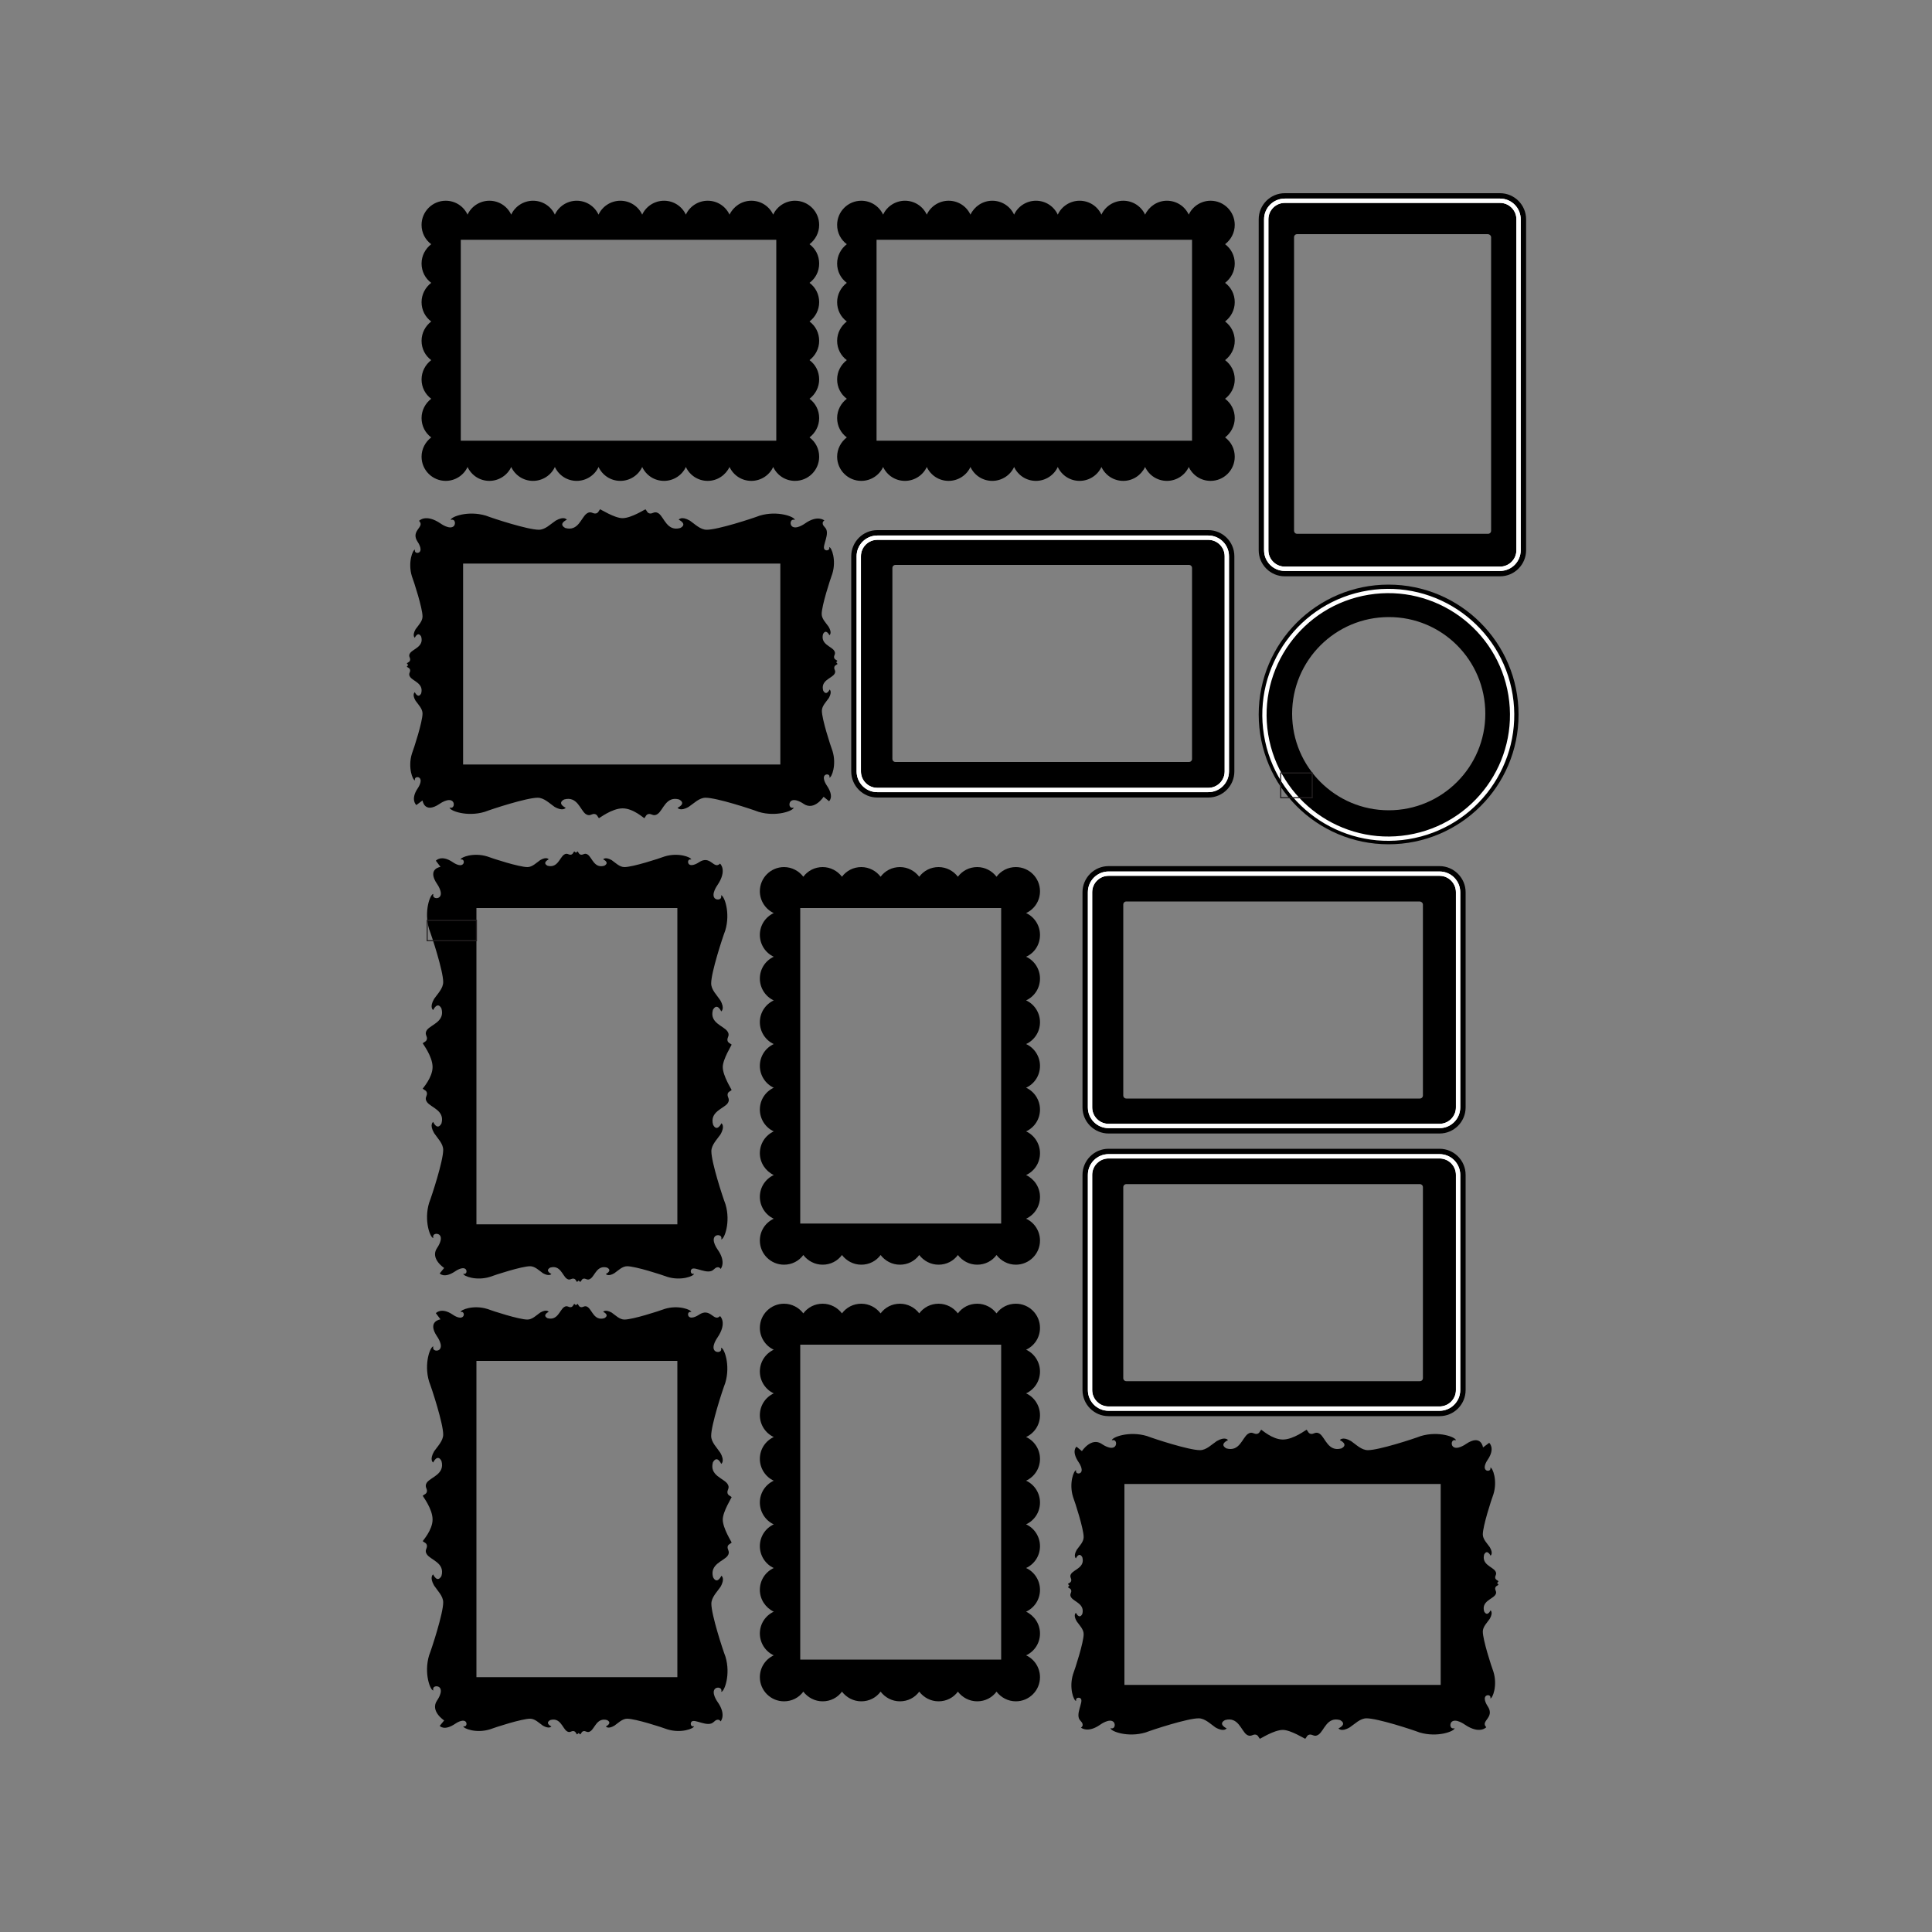
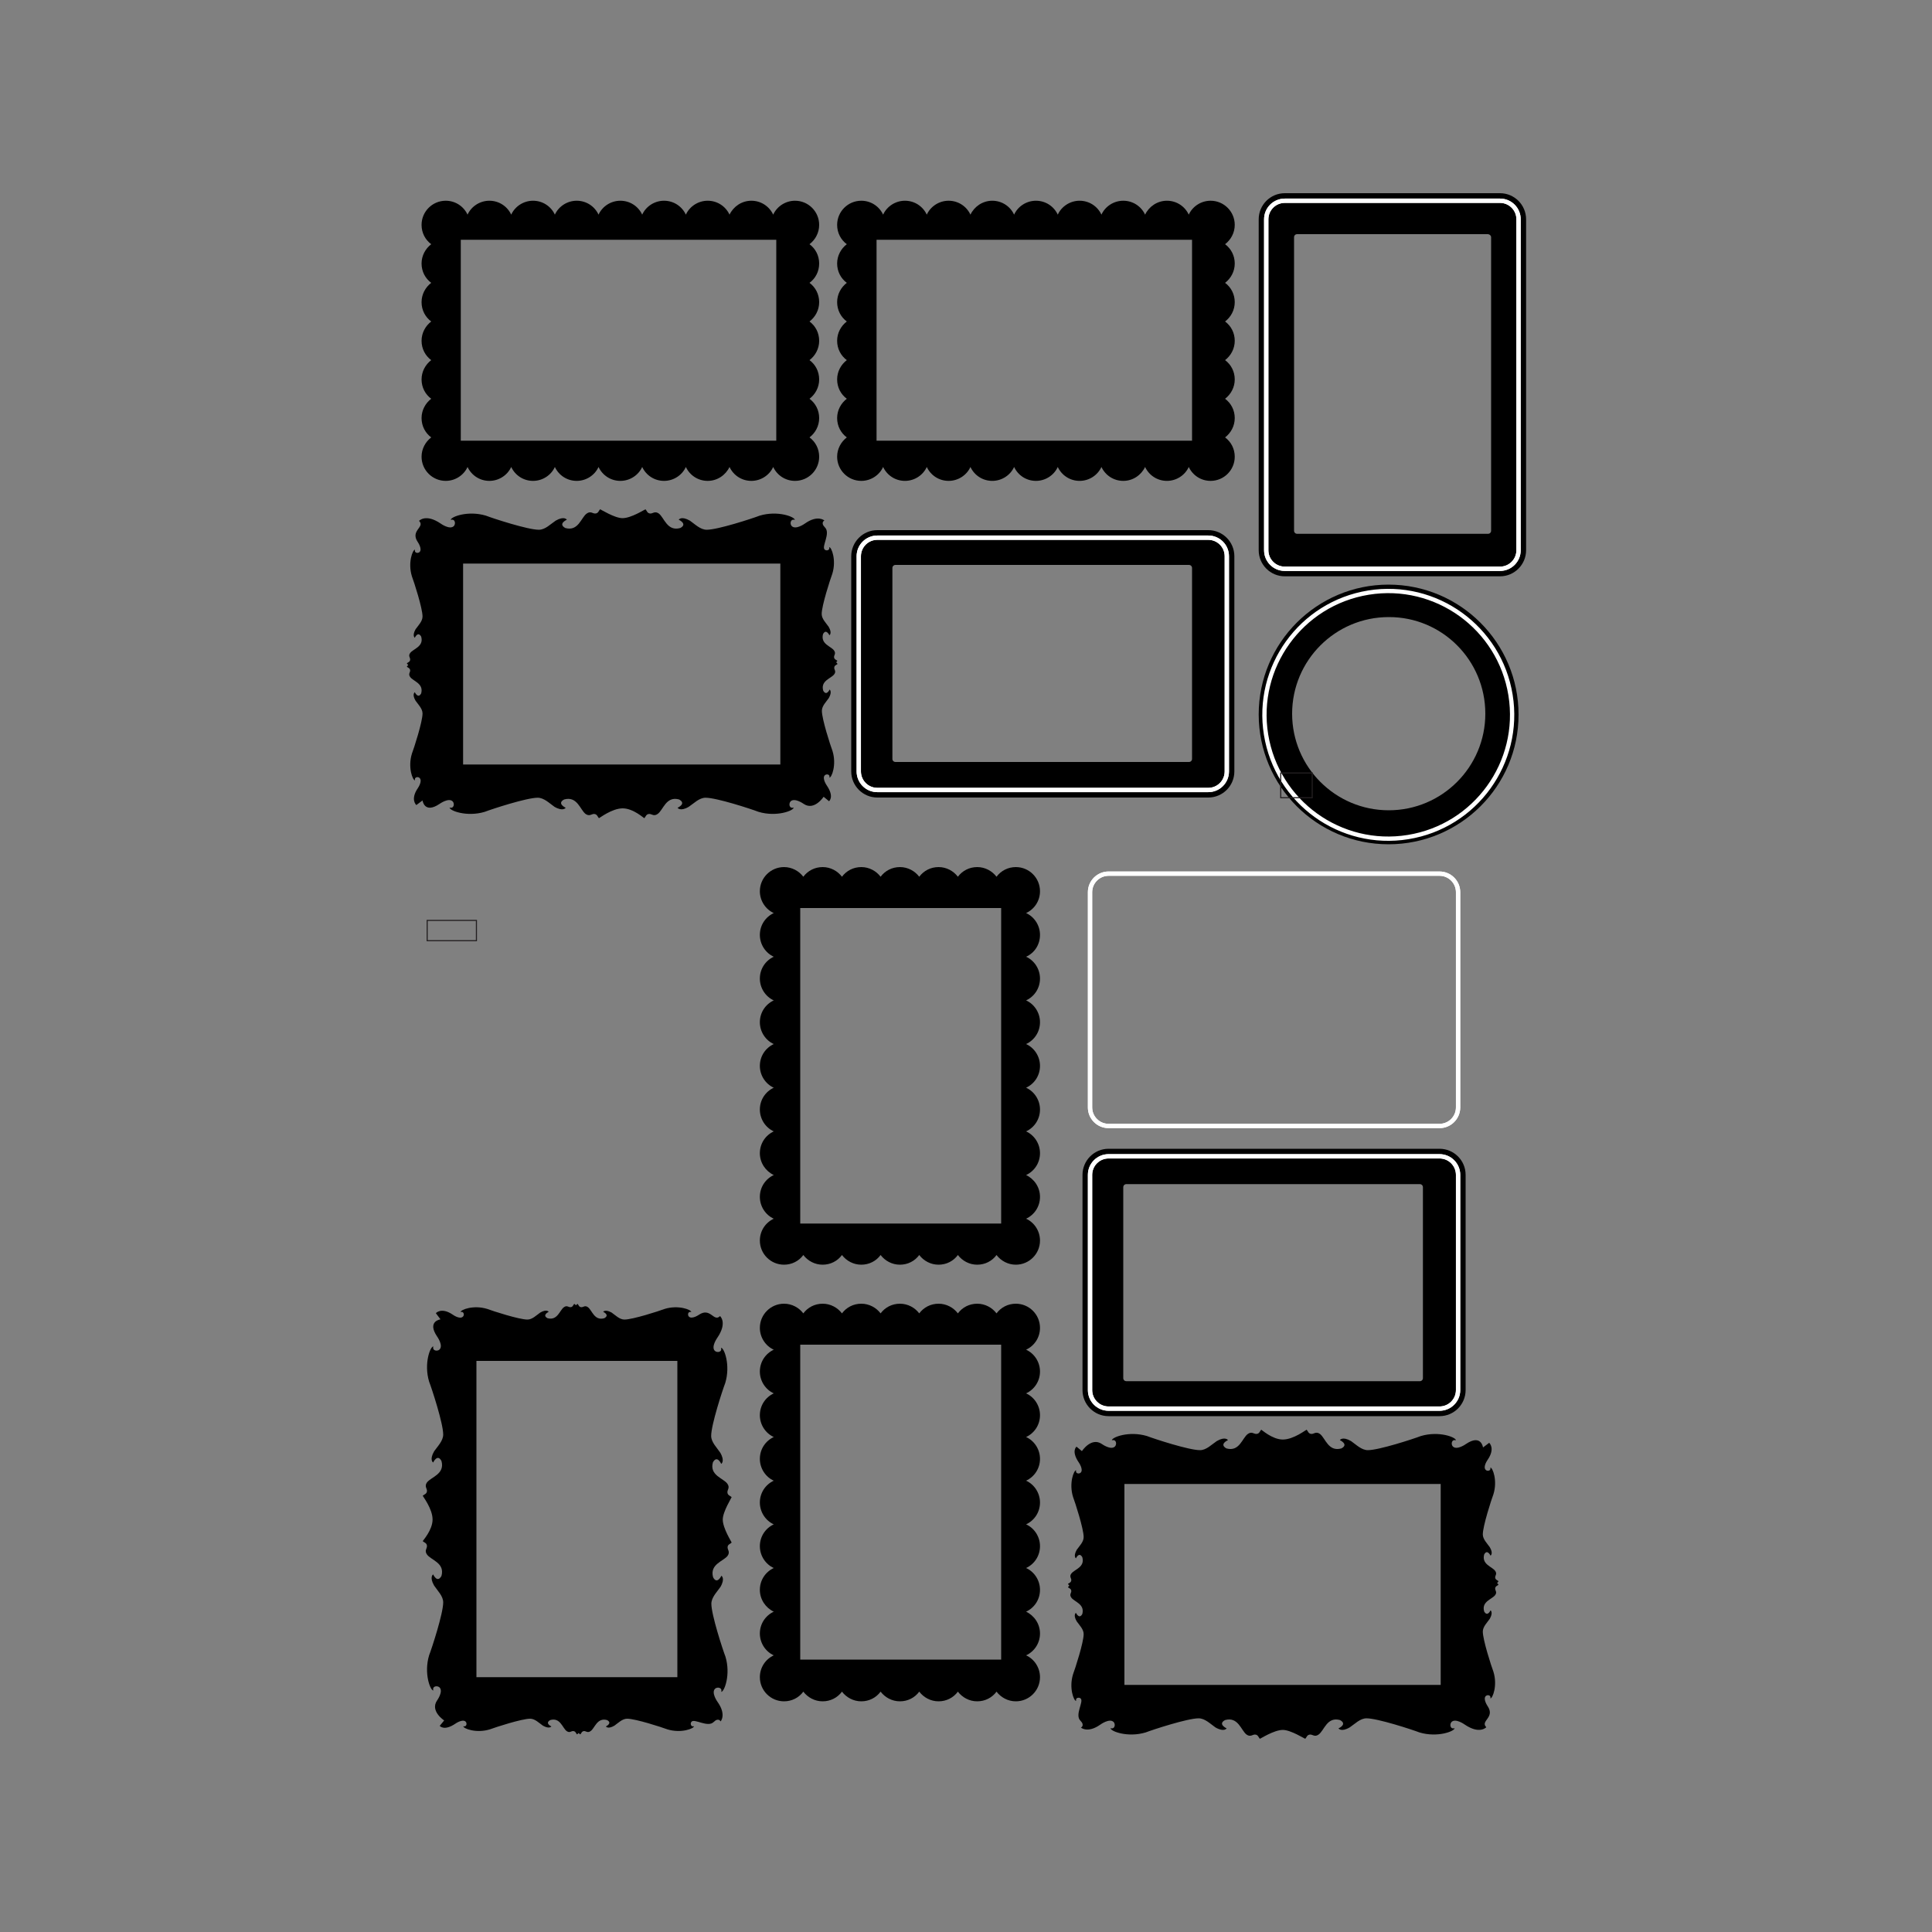
<svg xmlns="http://www.w3.org/2000/svg" version="1.1" id="Layer_1" x="0px" y="0px" viewBox="0 0 1000 1000" style="enable-background:new 0 0 1000 1000;" xml:space="preserve">
  <rect x="0" y="0" width="1000" height="1000" fill="#808080" stroke="none" />
  <style type="text/css"> .st0{fill:none;stroke:#FFFFFF;stroke-width:2.232;stroke-miterlimit:10;} .st1{fill:none;stroke:#FFFFFF;stroke-width:2.222;stroke-miterlimit:10;} .st2{fill:none;stroke:#231F20;stroke-width:0.567;stroke-miterlimit:22.926;} </style>
  <g>
    <path d="M718.7,302.6c-37.1,0-67.2,30.1-67.2,67.2c0,37.1,30.1,67.2,67.2,67.2S786,407,786,369.9 C786,332.7,755.8,302.6,718.7,302.6 M768.8,369.4c0,27.6-22.4,50-50,50c-27.6,0-50-22.4-50-50c0-27.6,22.4-50,50-50 C746.4,319.3,768.8,341.7,768.8,369.4z" />
    <path d="M625.4,274.4H454.1c-7.5,0-13.5,6.1-13.5,13.5v111.4c0,7.5,6.1,13.5,13.5,13.5h171.3c7.5,0,13.5-6.1,13.5-13.5V287.9 C638.9,280.4,632.8,274.4,625.4,274.4 M617,294v98.8c0,0.9-0.7,1.6-1.6,1.6H463.5c-0.9,0-1.6-0.7-1.6-1.6V294 c0-0.9,0.7-1.6,1.6-1.6h151.9C616.3,292.4,617,293.1,617,294z" />
    <path class="st0" d="M454.1,408.9c-5.3,0-9.6-4.3-9.6-9.6V287.9c0-5.3,4.3-9.6,9.6-9.6h171.3c5.3,0,9.6,4.3,9.6,9.6v111.4 c0,5.3-4.3,9.6-9.6,9.6H454.1z" />
    <path class="st0" d="M454.1,408.9c-5.3,0-9.6-4.3-9.6-9.6V287.9c0-5.3,4.3-9.6,9.6-9.6h171.3c5.3,0,9.6,4.3,9.6,9.6v111.4 c0,5.3-4.3,9.6-9.6,9.6H454.1z" />
    <path d="M776.4,100H665c-7.5,0-13.5,6.1-13.5,13.5v171.3c0,7.5,6.1,13.5,13.5,13.5h111.4c7.5,0,13.5-6.1,13.5-13.5V113.5 C789.9,106.1,783.9,100,776.4,100 M771.8,122.8v151.9c0,0.9-0.7,1.6-1.6,1.6h-98.8c-0.9,0-1.6-0.7-1.6-1.6V122.8 c0-0.9,0.7-1.6,1.6-1.6h98.8C771.1,121.3,771.8,122,771.8,122.8z" />
    <path class="st0" d="M786,284.8c0,5.3-4.3,9.6-9.6,9.6H665c-5.3,0-9.6-4.3-9.6-9.6V113.5c0-5.3,4.3-9.6,9.6-9.6h111.4 c5.3,0,9.6,4.3,9.6,9.6V284.8z" />
    <path class="st0" d="M786,284.8c0,5.3-4.3,9.6-9.6,9.6H665c-5.3,0-9.6-4.3-9.6-9.6V113.5c0-5.3,4.3-9.6,9.6-9.6h111.4 c5.3,0,9.6,4.3,9.6,9.6V284.8z" />
-     <path d="M745.1,448.3H573.8c-7.5,0-13.5,6.1-13.5,13.5v111.4c0,7.5,6.1,13.5,13.5,13.5h171.3c7.5,0,13.5-6.1,13.5-13.5V461.8 C758.6,454.4,752.5,448.3,745.1,448.3 M736.5,468.2V567c0,0.9-0.7,1.6-1.6,1.6H583c-0.9,0-1.6-0.7-1.6-1.6v-98.8 c0-0.9,0.7-1.6,1.6-1.6h151.9C735.8,466.7,736.5,467.4,736.5,468.2z" />
    <path class="st0" d="M573.8,582.8c-5.3,0-9.6-4.3-9.6-9.6V461.8c0-5.3,4.3-9.6,9.6-9.6h171.3c5.3,0,9.6,4.3,9.6,9.6v111.4 c0,5.3-4.3,9.6-9.6,9.6H573.8z" />
    <path class="st0" d="M573.8,582.8c-5.3,0-9.6-4.3-9.6-9.6V461.8c0-5.3,4.3-9.6,9.6-9.6h171.3c5.3,0,9.6,4.3,9.6,9.6v111.4 c0,5.3-4.3,9.6-9.6,9.6H573.8z" />
    <path class="st0" d="M573.8,729.1c-5.3,0-9.6-4.3-9.6-9.6V608.1c0-5.3,4.3-9.6,9.6-9.6h171.3c5.3,0,9.6,4.3,9.6,9.6v111.4 c0,5.3-4.3,9.6-9.6,9.6H573.8z" />
    <path class="st0" d="M573.8,729.1c-5.3,0-9.6-4.3-9.6-9.6V608.1c0-5.3,4.3-9.6,9.6-9.6h171.3c5.3,0,9.6,4.3,9.6,9.6v111.4 c0,5.3-4.3,9.6-9.6,9.6H573.8z" />
    <path d="M745.1,594.6H573.8c-7.5,0-13.5,6.1-13.5,13.5v111.4c0,7.5,6.1,13.5,13.5,13.5h171.3c7.5,0,13.5-6.1,13.5-13.5V608.1 C758.6,600.6,752.5,594.6,745.1,594.6 M736.5,614.5v98.8c0,0.9-0.7,1.6-1.6,1.6H583c-0.9,0-1.6-0.7-1.6-1.6v-98.8 c0-0.9,0.7-1.6,1.6-1.6h151.9C735.8,612.9,736.5,613.6,736.5,614.5z" />
    <path class="st0" d="M573.8,729.1c-5.3,0-9.6-4.3-9.6-9.6V608.1c0-5.3,4.3-9.6,9.6-9.6h171.3c5.3,0,9.6,4.3,9.6,9.6v111.4 c0,5.3-4.3,9.6-9.6,9.6H573.8z" />
    <path class="st0" d="M573.8,729.1c-5.3,0-9.6-4.3-9.6-9.6V608.1c0-5.3,4.3-9.6,9.6-9.6h171.3c5.3,0,9.6,4.3,9.6,9.6v111.4 c0,5.3-4.3,9.6-9.6,9.6H573.8z" />
    <ellipse transform="matrix(0.987 -0.16 0.16 0.987 -49.966 119.9)" class="st1" cx="718.7" cy="369.9" rx="64.1" ry="64.1" />
    <path d="M538.3,483.9c0-5-3-9.4-7.2-11.3c4.3-2,7.2-6.3,7.2-11.3c0-6.9-5.6-12.5-12.5-12.5c-4.1,0-7.7,1.9-10,5c-2.3-3-5.9-5-10-5 c-4.1,0-7.7,1.9-10,5c-2.3-3-5.9-5-10-5c-4.1,0-7.7,1.9-10,5c-2.3-3-5.9-5-10-5c-4.1,0-7.7,1.9-10,5c-2.3-3-5.9-5-10-5 c-4.1,0-7.7,1.9-10,5c-2.3-3-5.9-5-10-5c-4.1,0-7.7,1.9-10,5c-2.3-3-5.9-5-10-5c-6.9,0-12.5,5.6-12.5,12.5c0,5,3,9.4,7.2,11.3 c-4.3,2-7.2,6.3-7.2,11.3c0,5,3,9.4,7.2,11.3c-4.3,2-7.2,6.3-7.2,11.3c0,5,3,9.4,7.2,11.3c-4.3,2-7.2,6.3-7.2,11.3 c0,5,3,9.4,7.2,11.3c-4.3,2-7.2,6.3-7.2,11.3s3,9.4,7.2,11.3c-4.3,2-7.2,6.3-7.2,11.3c0,5,3,9.4,7.2,11.3c-4.3,2-7.2,6.3-7.2,11.3 c0,5,3,9.3,7.2,11.3c-4.3,2-7.2,6.3-7.2,11.3c0,5,3,9.4,7.2,11.3c-4.3,2-7.2,6.3-7.2,11.3c0,6.9,5.6,12.5,12.5,12.5 c4.1,0,7.7-1.9,10-5c2.3,3,5.9,5,10,5c4.1,0,7.7-1.9,10-5c2.3,3,5.9,5,10,5c4.1,0,7.7-1.9,10-5c2.3,3,5.9,5,10,5 c4.1,0,7.7-1.9,10-5c2.3,3,5.9,5,10,5c4.1,0,7.7-1.9,10-5c2.3,3,5.9,5,10,5c4.1,0,7.7-1.9,10-5c2.3,3,5.9,5,10,5 c6.9,0,12.5-5.6,12.5-12.5c0-5-3-9.4-7.2-11.3c4.3-2,7.2-6.3,7.2-11.3c0-5-3-9.3-7.2-11.3c4.3-2,7.2-6.3,7.2-11.3 c0-5-3-9.4-7.2-11.3c4.3-2,7.2-6.3,7.2-11.3c0-5-3-9.4-7.2-11.3c4.3-2,7.2-6.3,7.2-11.3s-3-9.4-7.2-11.3c4.3-2,7.2-6.3,7.2-11.3 c0-5-3-9.4-7.2-11.3c4.3-2,7.2-6.3,7.2-11.3c0-5-3-9.4-7.2-11.3C535.4,493.3,538.3,489,538.3,483.9 M518.2,633.3h-104V470h104 V633.3z" />
    <path d="M538.3,709.9c0-5-3-9.4-7.2-11.3c4.3-2,7.2-6.3,7.2-11.3c0-6.9-5.6-12.5-12.5-12.5c-4.1,0-7.7,1.9-10,5c-2.3-3-5.9-5-10-5 c-4.1,0-7.7,1.9-10,5c-2.3-3-5.9-5-10-5c-4.1,0-7.7,1.9-10,5c-2.3-3-5.9-5-10-5c-4.1,0-7.7,1.9-10,5c-2.3-3-5.9-5-10-5 c-4.1,0-7.7,1.9-10,5c-2.3-3-5.9-5-10-5c-4.1,0-7.7,1.9-10,5c-2.3-3-5.9-5-10-5c-6.9,0-12.5,5.6-12.5,12.5c0,5,3,9.4,7.2,11.3 c-4.3,2-7.2,6.3-7.2,11.3c0,5,3,9.4,7.2,11.3c-4.3,2-7.2,6.3-7.2,11.3c0,5,3,9.4,7.2,11.3c-4.3,2-7.2,6.3-7.2,11.3 c0,5,3,9.4,7.2,11.3c-4.3,2-7.2,6.3-7.2,11.3c0,5,3,9.4,7.2,11.3c-4.3,2-7.2,6.3-7.2,11.3c0,5,3,9.4,7.2,11.3 c-4.3,2-7.2,6.3-7.2,11.3c0,5,3,9.3,7.2,11.3c-4.3,2-7.2,6.3-7.2,11.3c0,5,3,9.4,7.2,11.3c-4.3,2-7.2,6.3-7.2,11.3 c0,6.9,5.6,12.5,12.5,12.5c4.1,0,7.7-1.9,10-5c2.3,3,5.9,5,10,5c4.1,0,7.7-1.9,10-5c2.3,3,5.9,5,10,5c4.1,0,7.7-1.9,10-5 c2.3,3,5.9,5,10,5c4.1,0,7.7-1.9,10-5c2.3,3,5.9,5,10,5c4.1,0,7.7-1.9,10-5c2.3,3,5.9,5,10,5c4.1,0,7.7-1.9,10-5c2.3,3,5.9,5,10,5 c6.9,0,12.5-5.6,12.5-12.5c0-5-3-9.4-7.2-11.3c4.3-2,7.2-6.3,7.2-11.3c0-5-3-9.3-7.2-11.3c4.3-2,7.2-6.3,7.2-11.3 c0-5-3-9.4-7.2-11.3c4.3-2,7.2-6.3,7.2-11.3c0-5-3-9.4-7.2-11.3c4.3-2,7.2-6.3,7.2-11.3c0-5-3-9.4-7.2-11.3c4.3-2,7.2-6.3,7.2-11.3 c0-5-3-9.4-7.2-11.3c4.3-2,7.2-6.3,7.2-11.3c0-5-3-9.4-7.2-11.3C535.4,719.2,538.3,714.9,538.3,709.9 M414.2,696h104V859h-104V696z " />
    <path d="M639.1,136.4c0-4.1-1.9-7.7-5-10c3-2.3,5-5.9,5-10c0-6.9-5.6-12.5-12.5-12.5c-5,0-9.4,3-11.3,7.2c-2-4.3-6.3-7.2-11.3-7.2 c-5,0-9.3,3-11.3,7.2c-2-4.3-6.3-7.2-11.3-7.2c-5,0-9.4,3-11.3,7.2c-2-4.3-6.3-7.2-11.3-7.2c-5,0-9.4,3-11.3,7.2 c-2-4.3-6.3-7.2-11.3-7.2c-5,0-9.4,3-11.3,7.2c-2-4.3-6.3-7.2-11.3-7.2c-5,0-9.3,3-11.3,7.2c-2-4.3-6.3-7.2-11.3-7.2 c-5,0-9.4,3-11.3,7.2c-2-4.3-6.3-7.2-11.3-7.2c-5,0-9.4,3-11.3,7.2c-2-4.3-6.3-7.2-11.3-7.2c-6.9,0-12.5,5.6-12.5,12.5 c0,4.1,1.9,7.7,5,10c-3,2.3-5,5.9-5,10c0,4.1,1.9,7.7,5,10c-3,2.3-5,5.9-5,10c0,4.1,1.9,7.7,5,10c-3,2.3-5,5.9-5,10 c0,4.1,1.9,7.7,5,10c-3,2.3-5,5.9-5,10c0,4.1,1.9,7.7,5,10c-3,2.3-5,5.9-5,10c0,4.1,1.9,7.7,5,10c-3,2.3-5,5.9-5,10 c0,6.9,5.6,12.5,12.5,12.5c5,0,9.4-3,11.3-7.2c2,4.3,6.3,7.2,11.3,7.2c5,0,9.4-3,11.3-7.2c2,4.3,6.3,7.2,11.3,7.2 c5,0,9.4-3,11.3-7.2c2,4.3,6.3,7.2,11.3,7.2c5,0,9.4-3,11.3-7.2c2,4.3,6.3,7.2,11.3,7.2c5,0,9.4-3,11.3-7.2c2,4.3,6.3,7.2,11.3,7.2 c5,0,9.4-3,11.3-7.2c2,4.3,6.3,7.2,11.3,7.2c5,0,9.3-3,11.3-7.2c2,4.3,6.3,7.2,11.3,7.2c5,0,9.4-3,11.3-7.2c2,4.3,6.3,7.2,11.3,7.2 c6.9,0,12.5-5.6,12.5-12.5c0-4.1-1.9-7.7-5-10c3-2.3,5-5.9,5-10c0-4.1-1.9-7.7-5-10c3-2.3,5-5.9,5-10c0-4.1-1.9-7.7-5-10 c3-2.3,5-5.9,5-10c0-4.1-1.9-7.7-5-10c3-2.3,5-5.9,5-10c0-4.1-1.9-7.7-5-10C637.1,144.1,639.1,140.5,639.1,136.4 M617,228.1H453.7 v-104H617V228.1z" />
    <path d="M424,136.4c0-4.1-1.9-7.7-5-10c3-2.3,5-5.9,5-10c0-6.9-5.6-12.5-12.5-12.5c-5,0-9.4,3-11.3,7.2c-2-4.3-6.3-7.2-11.3-7.2 c-5,0-9.3,3-11.3,7.2c-2-4.3-6.3-7.2-11.3-7.2c-5,0-9.4,3-11.3,7.2c-2-4.3-6.3-7.2-11.3-7.2c-5,0-9.4,3-11.3,7.2 c-2-4.3-6.3-7.2-11.3-7.2c-5,0-9.4,3-11.3,7.2c-2-4.3-6.3-7.2-11.3-7.2c-5,0-9.4,3-11.3,7.2c-2-4.3-6.3-7.2-11.3-7.2 c-5,0-9.4,3-11.3,7.2c-2-4.3-6.3-7.2-11.3-7.2c-5,0-9.4,3-11.3,7.2c-2-4.3-6.3-7.2-11.3-7.2c-6.9,0-12.5,5.6-12.5,12.5 c0,4.1,1.9,7.7,5,10c-3,2.3-5,5.9-5,10c0,4.1,1.9,7.7,5,10c-3,2.3-5,5.9-5,10c0,4.1,1.9,7.7,5,10c-3,2.3-5,5.9-5,10 c0,4.1,1.9,7.7,5,10c-3,2.3-5,5.9-5,10c0,4.1,1.9,7.7,5,10c-3,2.3-5,5.9-5,10c0,4.1,1.9,7.7,5,10c-3,2.3-5,5.9-5,10 c0,6.9,5.6,12.5,12.5,12.5c5,0,9.4-3,11.3-7.2c2,4.3,6.3,7.2,11.3,7.2c5,0,9.4-3,11.3-7.2c2,4.3,6.3,7.2,11.3,7.2 c5,0,9.4-3,11.3-7.2c2,4.3,6.3,7.2,11.3,7.2c5,0,9.4-3,11.3-7.2c2,4.3,6.3,7.2,11.3,7.2c5,0,9.4-3,11.3-7.2c2,4.3,6.3,7.2,11.3,7.2 c5,0,9.4-3,11.3-7.2c2,4.3,6.3,7.2,11.3,7.2c5,0,9.3-3,11.3-7.2c2,4.3,6.3,7.2,11.3,7.2c5,0,9.4-3,11.3-7.2c2,4.3,6.3,7.2,11.3,7.2 c6.9,0,12.5-5.6,12.5-12.5c0-4.1-1.9-7.7-5-10c3-2.3,5-5.9,5-10c0-4.1-1.9-7.7-5-10c3-2.3,5-5.9,5-10c0-4.1-1.9-7.7-5-10 c3-2.3,5-5.9,5-10c0-4.1-1.9-7.7-5-10c3-2.3,5-5.9,5-10c0-4.1-1.9-7.7-5-10C422.1,144.1,424,140.5,424,136.4 M401.8,228.1H238.5 v-104h163.3V228.1z" />
    <path d="M775.6,818.4c-0.5-0.5-1.7-0.7-1.7-2c0-0.9,1.1-1.8,0-3.3c-1.5-2.2-7.1-3.3-5.7-8.5c1.6-3,3.3,0.6,3.3,0.6s1.6-1-0.4-4.4 c-1.4-2-3.6-4.1-3.6-6.6c0-4.3,4.4-17.9,5.5-20.8c2.2-7.1-0.4-13.8-1.6-13.8c0.5,1.7-1.6,2.1-2.4,1.2c-1.6-1.6,1-5.2,1-5.2 c4.1-6,0.8-8.8,0.8-8.8l-3.2,2.4c0,0-0.9-7.1-8.8-1.8c0,0-4.7,3.4-6.8,1.3c-1.1-1.1-0.7-3.9,1.6-3.2c0-1.6-8.9-5-18.2-2.2 c-3.9,1.5-21.7,7.3-27.4,7.3c-3.3,0-6.1-2.9-8.7-4.7c-4.5-2.6-5.8-0.5-5.8-0.5s4.8,2.2,0.8,4.3c-6.8,1.9-8.3-5.4-11.1-7.5 c-2-1.4-3.1,0-4.3,0c-1.7,0-1.9-1.5-2.6-2.2c-0.1-0.1-6.7,5.1-12.3,5.1c-5.5,0-11.1-5.2-11.2-5.1c-0.7,0.7-0.9,2.2-2.6,2.2 c-1.3,0-2.3-1.4-4.3,0c-2.9,2-4.3,9.4-11.1,7.5c-4-2.2,0.8-4.3,0.8-4.3s-1.3-2.1-5.8,0.5c-2.7,1.8-5.4,4.7-8.7,4.7 c-5.7,0-23.5-5.8-27.4-7.3c-9.3-2.8-18.2,0.6-18.2,2.2c2.3-0.7,2.7,2,1.6,3.2c-2.1,2.1-6.8-1.3-6.8-1.3c-5.5-3.7-10.3,3.7-10.3,3.7 l-2.8-2.3c0,0-2.9,2.2,1.2,8.2c0,0,2.5,3.6,1,5.2c-0.9,0.9-2.9,0.5-2.4-1.2c-1.2,0-3.8,6.7-1.6,13.8c1.1,2.9,5.5,16.5,5.5,20.8 c0,2.5-2.2,4.6-3.6,6.6c-1.9,3.4-0.4,4.4-0.4,4.4s1.6-3.6,3.3-0.6c1.5,5.2-4.1,6.3-5.7,8.5c-1.1,1.5,0,2.3,0,3.3 c0,1.3-1.1,1.5-1.7,2c-0.1,0.1,0.7,0.9,0.7,0.9s-0.8,0.8-0.7,0.9c0.6,0.5,1.7,0.7,1.7,2c0,0.9-1.1,1.8,0,3.3 c1.5,2.2,7.1,3.3,5.7,8.5c-1.6,3-3.3-0.6-3.3-0.6s-1.6,1,0.4,4.4c1.4,2,3.6,4.1,3.6,6.6c0,4.3-4.4,17.9-5.5,20.8 c-2.2,7.1,0.4,13.8,1.6,13.8c-0.5-1.7,1.6-2.1,2.4-1.2c1.6,1.6-3.2,8.4-0.2,11.4c2.5,2.5,0.3,3.6,0.3,3.6s3.5,3.1,10.1-1.6 c0,0,4.7-3.4,6.8-1.3c1.1,1.1,0.7,3.9-1.6,3.2c0,1.6,8.9,5,18.2,2.2c3.9-1.5,21.7-7.3,27.4-7.3c3.3,0,6.1,2.9,8.7,4.7 c4.5,2.6,5.8,0.5,5.8,0.5s-4.8-2.2-0.8-4.3c6.8-1.9,8.3,5.4,11.1,7.5c2,1.4,3.1,0,4.3,0c1.7,0,1.9,1.5,2.6,2.2 c0.1,0.1,7.3-4.6,11.9-4.6c4.1,0,11.5,4.7,11.6,4.6c0.7-0.7,0.9-2.2,2.6-2.2c1.3,0,2.3,1.4,4.3,0c2.9-2,4.3-9.4,11.1-7.5 c4,2.2-0.8,4.3-0.8,4.3s1.3,2.1,5.8-0.5c2.7-1.8,5.4-4.7,8.7-4.7c5.7,0,23.5,5.8,27.4,7.3c9.3,2.8,18.2-0.6,18.2-2.2 c-2.3,0.7-2.7-2-1.6-3.2c2.1-2.1,6.8,1.3,6.8,1.3c7.8,5.3,11.2,1.4,11.2,1.4c-3.3-3.3,4.7-4.9,0.7-10.9c0,0-2.5-3.6-1-5.2 c0.9-0.9,2.9-0.5,2.4,1.2c1.2,0,3.8-6.7,1.6-13.8c-1.1-2.9-5.5-16.5-5.5-20.8c0-2.5,2.2-4.6,3.6-6.6c1.9-3.4,0.4-4.4,0.4-4.4 s-1.6,3.6-3.3,0.6c-1.5-5.2,4.1-6.3,5.7-8.5c1.1-1.5,0-2.3,0-3.3c0-1.3,1.1-1.5,1.7-2c0.1-0.1-0.7-0.9-0.7-0.9 S775.7,818.5,775.6,818.4 M745.7,872.1H582v-104h163.7V872.1z" />
    <path d="M433.4,342c-0.6-0.5-1.7-0.7-1.7-2c0-0.9,1.1-1.8,0-3.3c-1.5-2.2-7.1-3.3-5.7-8.5c1.6-3,3.3,0.6,3.3,0.6s1.6-1-0.4-4.4 c-1.4-2-3.6-4.1-3.6-6.6c0-4.3,4.4-17.9,5.5-20.8c2.2-7.1-0.4-13.8-1.6-13.8c0.5,1.7-1.6,2.1-2.4,1.2c-1.6-1.6,3.2-8.4,0.2-11.4 c-2.5-2.5-0.3-3.6-0.3-3.6s-3.5-3.1-10.1,1.6c0,0-4.7,3.4-6.8,1.3c-1.1-1.1-0.7-3.9,1.6-3.2c0-1.6-8.9-5-18.2-2.2 c-3.9,1.5-21.7,7.3-27.4,7.3c-3.3,0-6.1-2.9-8.7-4.7c-4.5-2.6-5.8-0.5-5.8-0.5s4.8,2.2,0.8,4.3c-6.8,1.9-8.3-5.4-11.1-7.5 c-2-1.4-3.1,0-4.3,0c-1.7,0-1.9-1.5-2.6-2.2c-0.1-0.1-7.3,4.6-11.9,4.6c-4.1,0-11.5-4.7-11.6-4.6c-0.7,0.7-0.9,2.2-2.6,2.2 c-1.3,0-2.3-1.4-4.3,0c-2.9,2-4.3,9.4-11.1,7.5c-4-2.2,0.8-4.3,0.8-4.3s-1.3-2.1-5.8,0.5c-2.7,1.8-5.4,4.7-8.7,4.7 c-5.7,0-23.5-5.8-27.4-7.3c-9.3-2.8-18.2,0.6-18.2,2.2c2.3-0.7,2.7,2,1.6,3.2c-2.1,2.1-6.8-1.3-6.8-1.3c-7.8-5.3-11.2-1.4-11.2-1.4 c3.3,3.3-4.7,4.9-0.7,10.9c0,0,2.5,3.6,1,5.2c-0.9,0.9-2.9,0.5-2.4-1.2c-1.2,0-3.8,6.7-1.6,13.8c1.1,2.9,5.5,16.5,5.5,20.8 c0,2.5-2.2,4.6-3.6,6.6c-1.9,3.4-0.4,4.4-0.4,4.4s1.6-3.6,3.3-0.6c1.5,5.2-4.1,6.3-5.7,8.5c-1.1,1.5,0,2.3,0,3.3 c0,1.3-1.1,1.5-1.7,2c-0.1,0.1,0.7,0.9,0.7,0.9s-0.8,0.8-0.7,0.9c0.5,0.5,1.7,0.7,1.7,2c0,0.9-1.1,1.8,0,3.3 c1.5,2.2,7.1,3.3,5.7,8.5c-1.6,3-3.3-0.6-3.3-0.6s-1.6,1,0.4,4.4c1.4,2,3.6,4.1,3.6,6.6c0,4.3-4.4,17.9-5.5,20.8 c-2.2,7.1,0.4,13.8,1.6,13.8c-0.5-1.7,1.6-2.1,2.4-1.2c1.6,1.6-0.9,5.2-0.9,5.2c-4.1,6-0.8,8.8-0.8,8.8l3.2-2.4 c0,0,0.9,7.1,8.8,1.8c0,0,4.7-3.4,6.8-1.3c1.1,1.1,0.7,3.9-1.6,3.2c0,1.6,8.9,5,18.2,2.2c3.9-1.5,21.7-7.3,27.4-7.3 c3.3,0,6.1,2.9,8.7,4.7c4.5,2.6,5.8,0.5,5.8,0.5s-4.8-2.2-0.8-4.3c6.8-1.9,8.3,5.4,11.1,7.5c2,1.4,3.1,0,4.3,0 c1.7,0,1.9,1.5,2.6,2.2c0.1,0.1,6.7-5.1,12.3-5.1c5.5,0,11.1,5.2,11.2,5.1c0.7-0.7,0.9-2.2,2.6-2.2c1.3,0,2.3,1.4,4.3,0 c2.9-2,4.3-9.4,11.1-7.5c4,2.2-0.8,4.3-0.8,4.3s1.3,2.1,5.8-0.5c2.7-1.8,5.4-4.7,8.7-4.7c5.7,0,23.5,5.8,27.4,7.3 c9.3,2.8,18.2-0.6,18.2-2.2c-2.3,0.7-2.7-2-1.6-3.2c2.1-2.1,6.8,1.3,6.8,1.3c5.5,3.7,10.3-3.7,10.3-3.7l2.8,2.3 c0,0,2.9-2.2-1.2-8.2c0,0-2.5-3.6-1-5.2c0.9-0.9,2.9-0.5,2.4,1.2c1.2,0,3.8-6.7,1.6-13.8c-1.1-2.9-5.5-16.5-5.5-20.8 c0-2.5,2.2-4.6,3.6-6.6c1.9-3.4,0.4-4.4,0.4-4.4s-1.6,3.6-3.3,0.6c-1.5-5.2,4.1-6.3,5.7-8.5c1.1-1.5,0-2.3,0-3.3 c0-1.3,1.1-1.5,1.7-2c0.1-0.1-0.7-0.9-0.7-0.9S433.5,342.1,433.4,342 M403.9,395.7H239.7v-104h164.2V395.7z" />
-     <path d="M378.7,564.2c0.1-0.1-4.6-7.3-4.6-11.9c0-4.1,4.7-11.5,4.6-11.6c-0.7-0.7-2.2-0.9-2.2-2.6c0-1.3,1.4-2.3,0-4.3 c-2-2.9-9.4-4.3-7.5-11.1c2.2-4,4.3,0.8,4.3,0.8s2.1-1.3-0.5-5.8c-1.8-2.7-4.7-5.4-4.7-8.7c0-5.7,5.8-23.5,7.3-27.4 c2.8-9.3-0.6-18.2-2.2-18.2c0.7,2.3-2,2.7-3.2,1.6c-2.1-2.1,1.3-6.8,1.3-6.8c5.3-7.8,1.4-11.2,1.4-11.2c-3.3,3.3-4.9-4.7-10.9-0.7 c0,0-3.6,2.5-5.2,1c-0.9-0.9-0.5-2.9,1.2-2.4c0-1.2-6.7-3.8-13.8-1.6c-2.9,1.1-16.5,5.5-20.8,5.5c-2.5,0-4.6-2.2-6.6-3.6 c-3.4-1.9-4.4-0.4-4.4-0.4s3.6,1.6,0.6,3.3c-5.2,1.5-6.3-4.1-8.5-5.7c-1.5-1.1-2.3,0-3.3,0c-1.3,0-1.5-1.1-2-1.7 c-0.1-0.1-0.9,0.7-0.9,0.7s-0.8-0.8-0.9-0.7c-0.5,0.5-0.7,1.7-2,1.7c-1,0-1.8-1.1-3.3,0c-2.2,1.5-3.3,7.1-8.5,5.7 c-3-1.6,0.6-3.3,0.6-3.3s-1-1.6-4.4,0.4c-2,1.4-4.1,3.6-6.6,3.6c-4.3,0-17.9-4.4-20.8-5.5c-7.1-2.2-13.8,0.4-13.8,1.6 c1.7-0.5,2.1,1.6,1.2,2.4c-1.6,1.6-5.2-1-5.2-1c-6-4.1-8.8-0.8-8.8-0.8l2.4,3.2c0,0-7.1,0.9-1.8,8.8c0,0,3.4,4.7,1.3,6.8 c-1.1,1.1-3.9,0.7-3.2-1.6c-1.6,0-5,8.9-2.2,18.2c1.5,3.9,7.3,21.7,7.3,27.4c0,3.3-2.9,6.1-4.7,8.7c-2.6,4.5-0.5,5.8-0.5,5.8 s2.2-4.8,4.3-0.8c1.9,6.8-5.4,8.3-7.5,11.1c-1.4,2,0,3.1,0,4.3c0,1.7-1.5,1.9-2.2,2.6c-0.1,0.1,5.1,6.7,5.1,12.3 c0,5.5-5.2,11.1-5.1,11.2c0.7,0.7,2.2,0.9,2.2,2.6c0,1.3-1.4,2.3,0,4.3c2,2.9,9.4,4.3,7.5,11.1c-2.2,4-4.3-0.8-4.3-0.8 s-2.1,1.3,0.5,5.8c1.8,2.7,4.7,5.4,4.7,8.7c0,5.7-5.8,23.5-7.3,27.4c-2.8,9.3,0.6,18.2,2.2,18.2c-0.7-2.3,2-2.7,3.2-1.6 c2.1,2.1-1.3,6.8-1.3,6.8c-3.7,5.5,3.7,10.3,3.7,10.3l-2.3,2.8c0,0,2.2,2.9,8.2-1.2c0,0,3.6-2.5,5.2-1c0.9,0.9,0.5,2.9-1.2,2.4 c0,1.2,6.7,3.8,13.8,1.6c2.9-1.1,16.5-5.5,20.8-5.5c2.5,0,4.6,2.2,6.6,3.6c3.4,1.9,4.4,0.4,4.4,0.4s-3.6-1.6-0.6-3.3 c5.2-1.5,6.3,4.1,8.5,5.7c1.5,1.1,2.3,0,3.3,0c1.3,0,1.5,1.1,2,1.7c0.1,0.1,0.9-0.7,0.9-0.7s0.8,0.8,0.9,0.7c0.6-0.5,0.7-1.7,2-1.7 c0.9,0,1.8,1.1,3.3,0c2.2-1.5,3.3-7.1,8.5-5.7c3,1.6-0.6,3.3-0.6,3.3s1,1.6,4.4-0.4c2-1.4,4.1-3.6,6.6-3.6c4.3,0,17.9,4.4,20.8,5.5 c7.1,2.2,13.8-0.4,13.8-1.6c-1.7,0.5-2.1-1.6-1.2-2.4c1.6-1.6,8.4,3.2,11.4,0.2c2.5-2.5,3.6-0.3,3.6-0.3s3.1-3.5-1.6-10.1 c0,0-3.4-4.7-1.3-6.8c1.1-1.1,3.9-0.7,3.2,1.6c1.6,0,5-8.9,2.2-18.2c-1.5-3.9-7.3-21.7-7.3-27.4c0-3.3,2.9-6.1,4.7-8.7 c2.6-4.5,0.5-5.8,0.5-5.8s-2.2,4.8-4.3,0.8c-1.9-6.8,5.4-8.3,7.5-11.1c1.4-2,0-3.1,0-4.3C376.5,565.1,378,564.9,378.7,564.2 M246.6,470h104v163.7h-104V470z M241.3,639.6h115.1v0L241.3,639.6L241.3,639.6z" />
    <path d="M378.7,798.4c0.1-0.1-4.6-7.3-4.6-11.9c0-4.1,4.7-11.5,4.6-11.6c-0.7-0.7-2.2-0.9-2.2-2.6c0-1.3,1.4-2.3,0-4.3 c-2-2.9-9.4-4.3-7.5-11.1c2.2-4,4.3,0.8,4.3,0.8s2.1-1.3-0.5-5.8c-1.8-2.7-4.7-5.4-4.7-8.7c0-5.7,5.8-23.5,7.3-27.4 c2.8-9.3-0.6-18.2-2.2-18.2c0.7,2.3-2,2.7-3.2,1.6c-2.1-2.1,1.3-6.8,1.3-6.8c5.3-7.8,1.4-11.2,1.4-11.2c-3.3,3.3-4.9-4.7-10.9-0.7 c0,0-3.6,2.5-5.2,1c-0.9-0.9-0.5-2.9,1.2-2.4c0-1.2-6.7-3.8-13.8-1.6c-2.9,1.1-16.5,5.5-20.8,5.5c-2.5,0-4.6-2.2-6.6-3.6 c-3.4-1.9-4.4-0.4-4.4-0.4s3.6,1.6,0.6,3.3c-5.2,1.5-6.3-4.1-8.5-5.7c-1.5-1.1-2.3,0-3.3,0c-1.3,0-1.5-1.1-2-1.7 c-0.1-0.1-0.9,0.7-0.9,0.7s-0.8-0.8-0.9-0.7c-0.5,0.5-0.7,1.7-2,1.7c-1,0-1.8-1.1-3.3,0c-2.2,1.5-3.3,7.1-8.5,5.7 c-3-1.6,0.6-3.3,0.6-3.3s-1-1.6-4.4,0.4c-2,1.4-4.1,3.6-6.6,3.6c-4.3,0-17.9-4.4-20.8-5.5c-7.1-2.2-13.8,0.4-13.8,1.6 c1.7-0.5,2.1,1.6,1.2,2.4c-1.6,1.6-5.2-1-5.2-1c-6-4.1-8.8-0.8-8.8-0.8l2.4,3.2c0,0-7.1,0.9-1.8,8.8c0,0,3.4,4.7,1.3,6.8 c-1.1,1.1-3.9,0.7-3.2-1.6c-1.6,0-5,8.9-2.2,18.2c1.5,3.9,7.3,21.7,7.3,27.4c0,3.3-2.9,6.1-4.7,8.7c-2.6,4.5-0.5,5.8-0.5,5.8 s2.2-4.8,4.3-0.8c1.9,6.8-5.4,8.3-7.5,11.1c-1.4,2,0,3.1,0,4.3c0,1.7-1.5,1.9-2.2,2.6c-0.1,0.1,5.1,6.7,5.1,12.3 c0,5.5-5.2,11.1-5.1,11.2c0.7,0.7,2.2,0.9,2.2,2.6c0,1.3-1.4,2.3,0,4.3c2,2.9,9.4,4.3,7.5,11.1c-2.2,4-4.3-0.8-4.3-0.8 s-2.1,1.3,0.5,5.8c1.8,2.7,4.7,5.4,4.7,8.7c0,5.7-5.8,23.5-7.3,27.4c-2.8,9.3,0.6,18.2,2.2,18.2c-0.7-2.3,2-2.7,3.2-1.6 c2.1,2.1-1.3,6.8-1.3,6.8c-3.7,5.5,3.7,10.3,3.7,10.3l-2.3,2.8c0,0,2.2,2.9,8.2-1.2c0,0,3.6-2.5,5.2-1c0.9,0.9,0.5,2.9-1.2,2.4 c0,1.2,6.7,3.8,13.8,1.6c2.9-1.1,16.5-5.5,20.8-5.5c2.5,0,4.6,2.2,6.6,3.6c3.4,1.9,4.4,0.4,4.4,0.4s-3.6-1.6-0.6-3.3 c5.2-1.5,6.3,4.1,8.5,5.7c1.5,1.1,2.3,0,3.3,0c1.3,0,1.5,1.1,2,1.7c0.1,0.1,0.9-0.7,0.9-0.7s0.8,0.8,0.9,0.7c0.5-0.5,0.7-1.7,2-1.7 c0.9,0,1.8,1.1,3.3,0c2.2-1.5,3.3-7.1,8.5-5.7c3,1.6-0.6,3.3-0.6,3.3s1,1.6,4.4-0.4c2-1.4,4.1-3.6,6.6-3.6c4.3,0,17.9,4.4,20.8,5.5 c7.1,2.2,13.8-0.4,13.8-1.6c-1.7,0.5-2.1-1.6-1.2-2.4c1.6-1.6,8.4,3.2,11.4,0.2c2.5-2.5,3.6-0.3,3.6-0.3s3.1-3.5-1.6-10.1 c0,0-3.4-4.7-1.3-6.8c1.1-1.1,3.9-0.7,3.2,1.6c1.6,0,5-8.9,2.2-18.2c-1.5-3.9-7.3-21.7-7.3-27.4c0-3.3,2.9-6.1,4.7-8.7 c2.6-4.5,0.5-5.8,0.5-5.8s-2.2,4.8-4.3,0.8c-1.9-6.8,5.4-8.3,7.5-11.1c1.4-2,0-3.1,0-4.3C376.5,799.4,378,799.2,378.7,798.4 M350.6,868.1h-104V704.4h104V868.1z" />
    <rect x="221.1" y="476.4" class="st2" width="25.5" height="10.5" />
    <rect x="662.9" y="400.1" class="st2" width="16.3" height="12.8" />
  </g>
</svg>